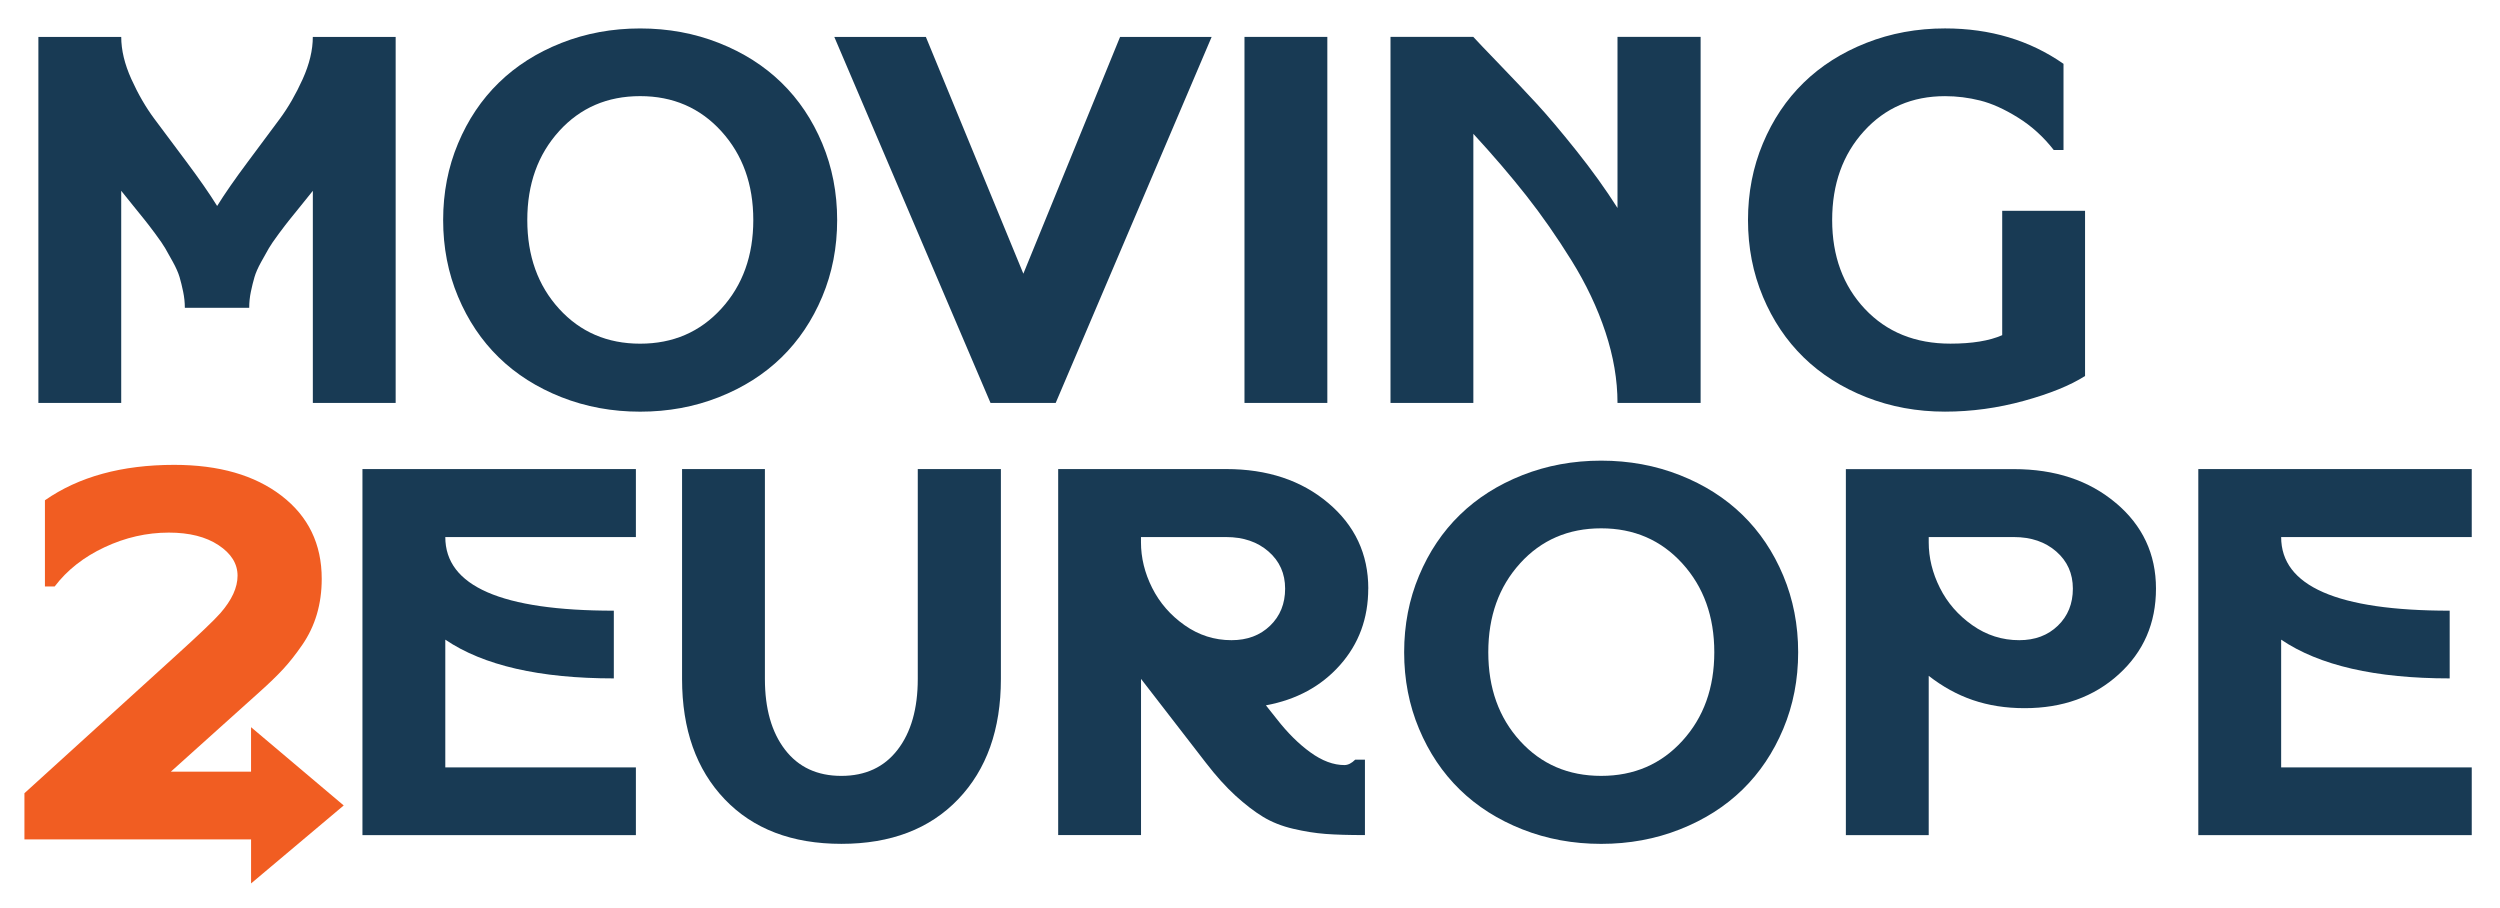
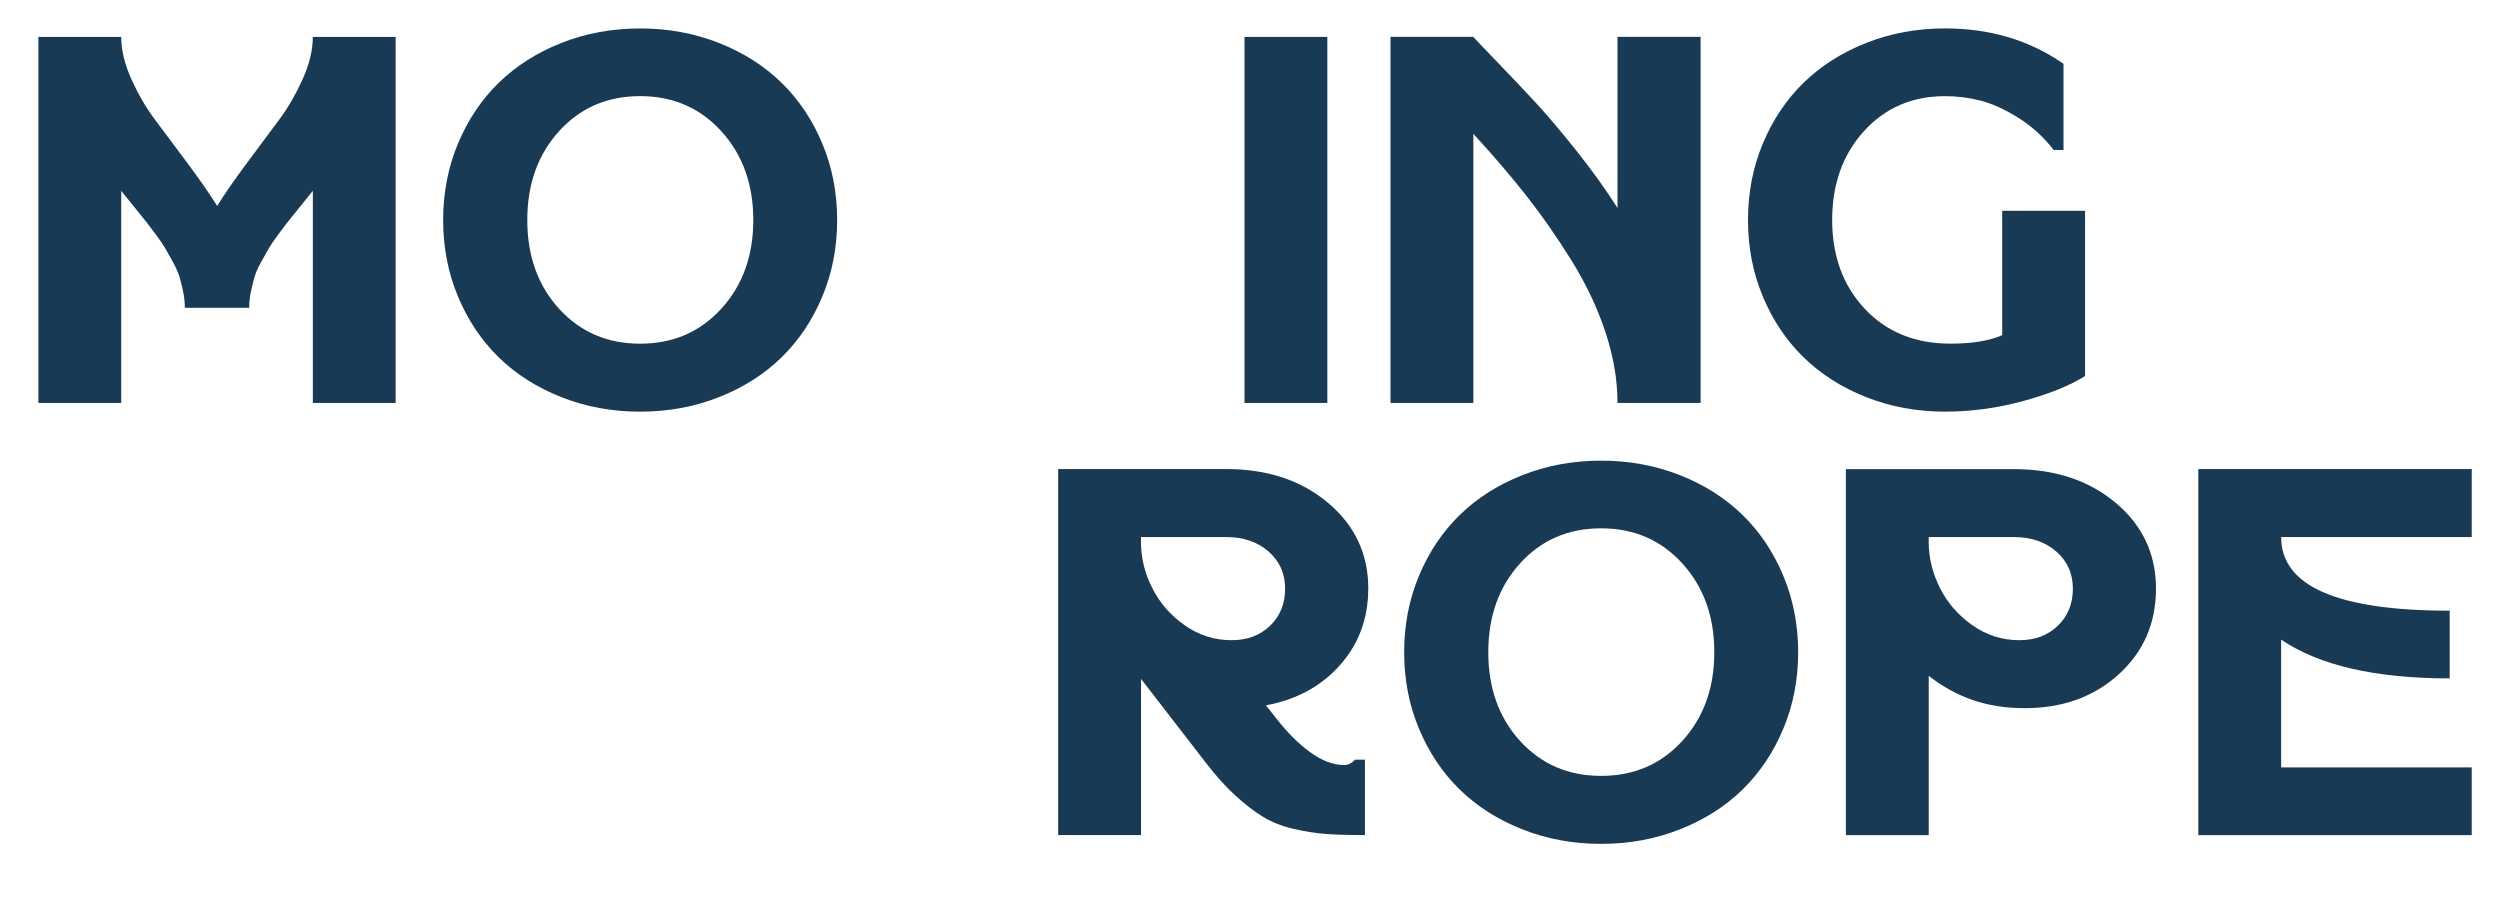
<svg xmlns="http://www.w3.org/2000/svg" id="Layer_1" version="1.1" viewBox="0 0 908.61 329.87">
  <defs>
    <style>
      .st0 {
        fill: #183a54;
      }

      .st1 {
        fill: #f15d22;
      }
    </style>
  </defs>
  <g>
    <path class="st0" d="M143.81,146.45h-30.11v-77.1c-.75.93-2.16,2.69-4.24,5.27s-3.53,4.37-4.33,5.36c-.81,1-2.07,2.64-3.78,4.94s-2.92,4.07-3.64,5.31-1.65,2.91-2.8,4.99c-1.15,2.08-1.96,3.92-2.42,5.5-.47,1.58-.9,3.36-1.31,5.31s-.6,3.9-.6,5.83h-23.4c0-1.93-.2-3.87-.61-5.83-.4-1.96-.84-3.73-1.3-5.31-.47-1.59-1.28-3.42-2.42-5.5-1.15-2.08-2.08-3.74-2.8-4.99-.72-1.24-1.93-3.01-3.64-5.31s-2.97-3.94-3.78-4.94c-.81-.99-2.25-2.78-4.33-5.36s-3.5-4.33-4.24-5.27v77.1H13.95V13.42h30.11c0,4.79,1.23,9.9,3.68,15.33,2.46,5.44,5.24,10.24,8.34,14.41s7.01,9.38,11.7,15.66,8.4,11.62,11.14,16.04c2.74-4.41,6.45-9.76,11.14-16.04s8.58-11.5,11.65-15.66c3.08-4.16,5.84-8.97,8.3-14.41,2.45-5.44,3.68-10.55,3.68-15.33h30.11v133.03h.01Z" />
    <path class="st0" d="M261.28,144.35c-8.89,3.51-18.43,5.27-28.62,5.27s-19.73-1.76-28.62-5.27c-8.89-3.51-16.47-8.33-22.75-14.45s-11.22-13.49-14.82-22.09c-3.61-8.61-5.41-17.88-5.41-27.83s1.8-19.22,5.41-27.83c3.6-8.61,8.54-15.97,14.82-22.09s13.86-10.94,22.75-14.45,18.43-5.27,28.62-5.27,19.73,1.76,28.62,5.27c8.89,3.51,16.47,8.33,22.75,14.45,6.28,6.12,11.22,13.49,14.82,22.09,3.6,8.61,5.41,17.89,5.41,27.83s-1.8,19.22-5.41,27.83c-3.61,8.61-8.55,15.97-14.82,22.09-6.28,6.12-13.86,10.94-22.75,14.45ZM203.2,47.67c-7.71,8.49-11.56,19.25-11.56,32.3s3.85,23.8,11.56,32.26c7.7,8.45,17.52,12.68,29.46,12.68s21.77-4.24,29.51-12.73c7.74-8.48,11.61-19.22,11.61-32.21s-3.87-23.74-11.61-32.26c-7.74-8.51-17.57-12.77-29.51-12.77s-21.76,4.24-29.46,12.72h0Z" />
-     <path class="st0" d="M360,146.45L303.22,13.42h33.28l35.43,86.05,35.15-86.05h33.28l-56.68,133.03h-23.68Z" />
    <path class="st0" d="M452.3,13.41h30.11v133.03h-30.11V13.41Z" />
    <path class="st0" d="M535.46,13.41c1.12,1.24,4.26,4.54,9.42,9.88,5.16,5.35,9.71,10.16,13.66,14.45,3.95,4.29,8.75,9.97,14.41,17.06,5.65,7.09,10.63,14.02,14.92,20.79V13.41h30.21v133.03h-30.21c0-8.33-1.46-16.91-4.38-25.73-2.92-8.83-7.04-17.51-12.35-26.06-5.31-8.54-10.78-16.39-16.41-23.54-5.63-7.15-12.04-14.64-19.25-22.47v97.8h-30.11V13.41h30.11-.02Z" />
    <path class="st0" d="M640.71,107.8c-3.61-8.61-5.41-17.88-5.41-27.83s1.8-19.22,5.41-27.83c3.6-8.61,8.54-15.97,14.82-22.09s13.86-10.94,22.75-14.45,18.43-5.27,28.62-5.27c16.41,0,30.77,4.29,43.07,12.87v31.33h-3.54c-3.73-4.79-8.06-8.72-13-11.79-4.94-3.08-9.53-5.14-13.75-6.2-4.23-1.06-8.49-1.59-12.77-1.59-11.93,0-21.76,4.24-29.46,12.72-7.71,8.49-11.56,19.25-11.56,32.3s3.96,23.88,11.88,32.3,18.29,12.63,31.09,12.63c7.89,0,14.17-1.03,18.83-3.08v-45.21h30.11v60.04c-5.35,3.42-12.76,6.43-22.24,9.04s-19.03,3.92-28.67,3.92c-10.2,0-19.73-1.76-28.62-5.27s-16.47-8.33-22.75-14.45-11.22-13.49-14.82-22.09h0Z" />
-     <path class="st0" d="M131.73,170.49h99.38v24.7h-69.27c0,17.84,20.42,26.76,61.25,26.76v24.61c-26.97,0-47.39-4.69-61.25-14.08v46.43h69.27v24.61h-99.38v-133.03h0Z" />
-     <path class="st0" d="M348.25,290.47c-10.35,10.81-24.5,16.22-42.46,16.22s-32.1-5.41-42.42-16.22-15.48-25.39-15.48-43.72v-76.26h30.11v76.26c0,10.81,2.44,19.39,7.32,25.73,4.88,6.34,11.7,9.51,20.46,9.51s15.58-3.17,20.46-9.51,7.32-14.92,7.32-25.73v-76.26h30.21v76.26c0,18.34-5.17,32.91-15.52,43.72Z" />
    <path class="st0" d="M497.28,213.93c0,10.81-3.42,20.08-10.25,27.78-6.84,7.71-15.82,12.59-26.94,14.64l3.92,4.94c3.92,5.03,8,9.09,12.26,12.16,4.25,3.08,8.37,4.61,12.35,4.61,1.3,0,2.61-.65,3.92-1.96h3.54v27.41c-5.84,0-10.61-.14-14.31-.42-3.7-.28-7.61-.9-11.75-1.87-4.13-.96-7.78-2.41-10.95-4.33-3.17-1.93-6.51-4.49-10.02-7.69s-7.13-7.22-10.86-12.07l-23.49-30.39v56.77h-30.11v-133.03h61.06c14.98,0,27.33,4.1,37.06,12.31,9.73,8.2,14.59,18.58,14.59,31.14h-.02ZM414.68,197.06c0,5.65,1.35,11.19,4.06,16.59s6.63,9.93,11.79,13.57,10.84,5.45,17.06,5.45c5.72,0,10.4-1.75,14.03-5.27,3.64-3.51,5.45-8,5.45-13.47s-2-9.96-6.01-13.47c-4.01-3.51-9.15-5.27-15.43-5.27h-30.95v1.87h0Z" />
    <path class="st0" d="M610.55,301.43c-8.89,3.51-18.43,5.27-28.62,5.27s-19.73-1.76-28.62-5.27-16.47-8.33-22.75-14.45-11.22-13.49-14.82-22.09c-3.61-8.61-5.41-17.88-5.41-27.83s1.8-19.22,5.41-27.83c3.6-8.61,8.54-15.97,14.82-22.09,6.28-6.12,13.86-10.94,22.75-14.45s18.43-5.27,28.62-5.27,19.73,1.76,28.62,5.27,16.47,8.33,22.75,14.45,11.22,13.49,14.82,22.09c3.6,8.61,5.41,17.89,5.41,27.83s-1.8,19.22-5.41,27.83c-3.61,8.61-8.55,15.97-14.82,22.09-6.28,6.12-13.86,10.94-22.75,14.45ZM552.47,204.75c-7.71,8.49-11.56,19.25-11.56,32.3s3.85,23.8,11.56,32.26c7.7,8.45,17.52,12.68,29.46,12.68s21.77-4.24,29.51-12.73c7.74-8.48,11.61-19.22,11.61-32.21s-3.87-23.74-11.61-32.26c-7.74-8.51-17.57-12.77-29.51-12.77s-21.76,4.24-29.46,12.72h0Z" />
    <path class="st0" d="M768.99,182.79c9.73,8.2,14.59,18.58,14.59,31.14s-4.5,22.93-13.52,31.14c-9.01,8.2-20.42,12.31-34.21,12.31s-24.8-3.92-34.87-11.75v57.9h-30.11v-133.03h61.06c14.98,0,27.33,4.1,37.06,12.31v-.02ZM700.98,197.06c0,5.65,1.35,11.19,4.06,16.59,2.7,5.41,6.63,9.93,11.79,13.57s10.84,5.45,17.06,5.45c5.72,0,10.4-1.75,14.03-5.27,3.64-3.51,5.45-8,5.45-13.47s-2-9.96-6.01-13.47c-4.01-3.51-9.15-5.27-15.43-5.27h-30.95v1.87h0Z" />
    <path class="st0" d="M798.96,170.49h99.38v24.7h-69.27c0,17.84,20.42,26.76,61.25,26.76v24.61c-26.97,0-47.39-4.69-61.25-14.08v46.43h69.27v24.61h-99.38v-133.03h0Z" />
  </g>
-   <path class="st1" d="M124.91,292.73l-33.67-28.44v16.16h-29.14l32.26-28.99c3.41-3.05,6.26-5.8,8.53-8.25s4.59-5.39,6.95-8.81c2.36-3.42,4.13-7.13,5.32-11.14,1.18-4.01,1.77-8.31,1.77-12.91,0-12.62-4.86-22.67-14.59-30.16-9.73-7.49-22.74-11.24-39.02-11.24-19.02,0-34.68,4.29-46.99,12.87v31.33h3.54c4.53-5.97,10.58-10.72,18.13-14.26,7.55-3.54,15.34-5.32,23.36-5.32,7.46,0,13.49,1.52,18.08,4.57,4.6,3.05,6.9,6.74,6.9,11.09s-2.08,8.82-6.24,13.61c-2.3,2.61-7.71,7.77-16.22,15.48l-55,49.97v16.78h82.37v16.01l33.67-28.34h0Z" />
</svg>